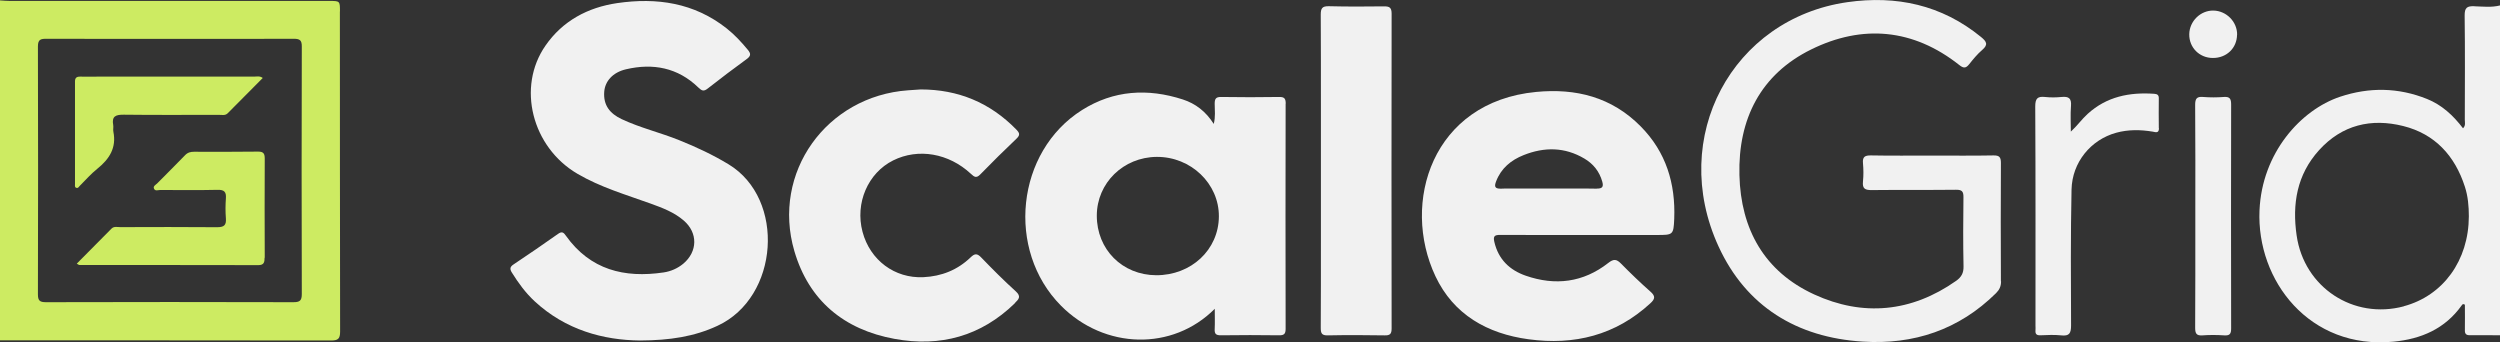
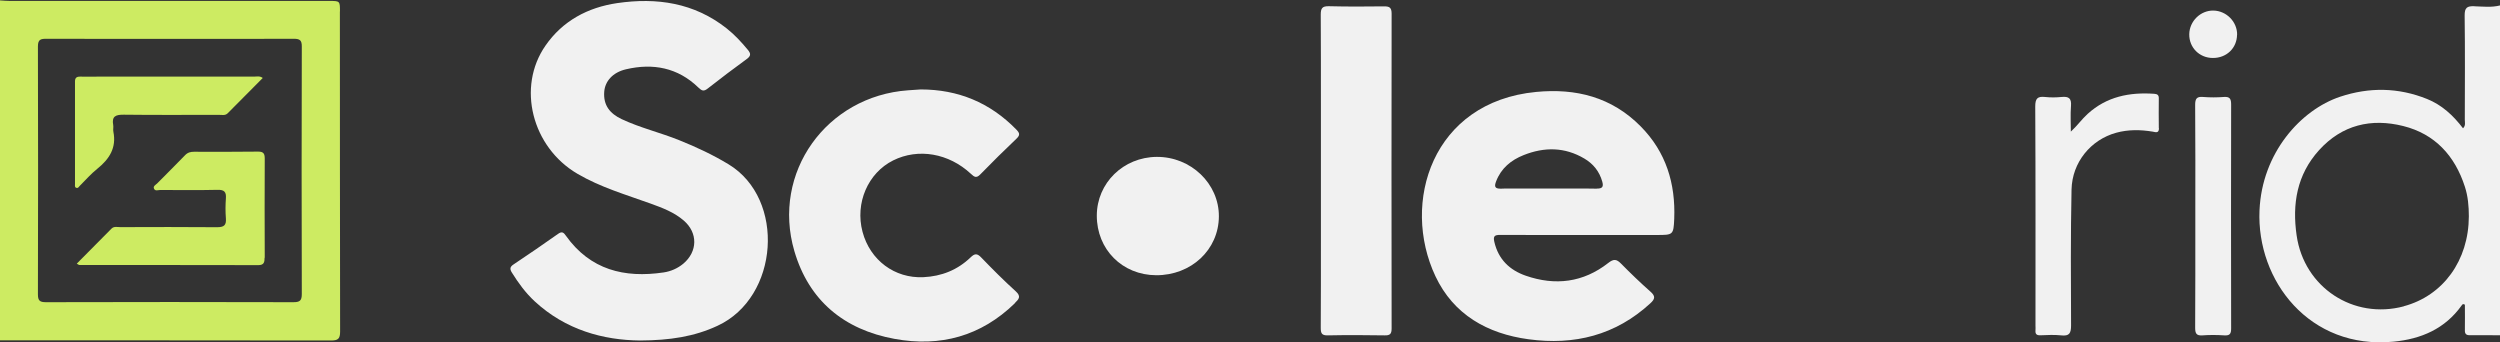
<svg xmlns="http://www.w3.org/2000/svg" id="Layer_1" viewBox="0 0 321.73 44.07">
  <rect x="0" y="0" width="321.73" height="44.07" fill="#333333" stroke="none" />
  <defs>
    <style>.cls-1{fill:#cdeb62;}.cls-1,.cls-2{stroke-width:0px;}.cls-2{fill:#f1f1f1;}</style>
  </defs>
  <path class="cls-2" d="m169.99,22.04c0,1.53,0,3.05,0,4.58v-13.3c0,2.91,0,5.82,0,8.72Z" />
  <path class="cls-1" d="m43.75,1.48c0-1.36,0-1.36-1.4-1.36C28.66.12,14.97.12,1.28.12.85.12.42.08,0,.05v43.75c14.19,0,28.38,0,42.57.02.92,0,1.2-.19,1.2-1.16-.03-13.72-.02-27.45-.03-41.18Zm-4.91,36.35c0,.86-.25,1.06-1.09,1.06-10.61-.03-21.22-.03-31.83,0-.78,0-1.04-.18-1.04-1,.03-10.64.03-21.29,0-31.93,0-.89.37-.97,1.09-.97,5.32.02,10.65.01,15.97.01h0c5.29,0,10.58.02,15.86-.01.79,0,1.05.19,1.04,1.01-.03,10.61-.03,21.22,0,31.83Z" />
  <path class="cls-2" d="m318.44.8c-.94-.03-1.27.17-1.26,1.21.06,4.46.03,8.93.02,13.39,0,.35.14.75-.23,1.11-1.26-1.66-2.72-3-4.62-3.77-3.7-1.49-7.44-1.54-11.2-.29-5.05,1.69-10.06,7.22-10.37,14.64-.39,9.03,6.45,17.92,17.24,16.88,3.56-.34,6.63-1.65,8.78-4.67.08-.11.16-.25.41-.09,0,1.06.02,2.15,0,3.25-.02.51.16.69.67.68,1.28-.02,2.57,0,3.85.01V.7c-1.09.28-2.2.14-3.29.11Zm-9.08,38.62c-6.51,1.74-12.84-2.44-13.8-9.11-.59-4.07.03-7.83,2.89-10.99,2.96-3.26,6.71-4.13,10.83-3.1,4.09,1.02,6.65,3.84,7.93,7.81.4,1.23.51,2.51.51,3.81-.02,5.68-3.3,10.21-8.37,11.57Z" />
  <path class="cls-2" d="m92.33,41.93c-2.99,1.39-6.12,1.87-9.97,1.89-4.71-.05-9.57-1.35-13.57-5.06-1.16-1.08-2.08-2.34-2.92-3.69-.29-.46-.24-.74.22-1.04,1.93-1.29,3.85-2.6,5.74-3.94.5-.35.71-.17,1,.25,3.13,4.39,7.52,5.47,12.58,4.72.92-.14,1.78-.51,2.52-1.12,1.86-1.56,1.9-3.98.06-5.56-1.24-1.07-2.74-1.63-4.26-2.18-3.19-1.15-6.46-2.1-9.41-3.83-5.85-3.42-7.84-11.15-4.12-16.5,2.21-3.19,5.44-4.91,9.23-5.47,5.09-.74,9.9-.05,14.09,3.26,1.01.8,1.88,1.74,2.71,2.74.4.48.44.78-.12,1.19-1.71,1.24-3.38,2.51-5.04,3.81-.5.39-.75.3-1.2-.14-2.64-2.56-5.84-3.16-9.32-2.34-1.71.4-2.69,1.55-2.79,2.89-.13,1.73.72,2.8,2.24,3.52,2.4,1.13,4.98,1.73,7.43,2.72,2.19.88,4.31,1.87,6.34,3.1,7.35,4.46,6.5,17.1-1.42,20.77Z" />
-   <path class="cls-2" d="m165.46,13.36c0-.61-.11-.89-.82-.88-2.5.04-5,.04-7.5,0-.7-.01-.82.27-.82.88,0,.81.12,1.65-.12,2.59-1.02-1.61-2.35-2.62-3.98-3.15-4.51-1.46-8.9-1.2-12.97,1.36-8.49,5.35-9.82,18.03-2.7,25.19,5.59,5.62,14.35,5.85,19.78.39,0,.95.03,1.79-.01,2.63-.03.62.19.78.8.78,2.5-.03,5-.04,7.5,0,.68.01.83-.23.83-.86-.02-9.64-.02-19.29,0-28.93Zm-16.66,22.06c-4.37-.02-7.66-3.32-7.65-7.68.01-4.19,3.42-7.52,7.71-7.55,4.4-.03,8.03,3.45,8,7.67-.03,4.28-3.55,7.57-8.07,7.56Z" />
+   <path class="cls-2" d="m165.46,13.36Zm-16.66,22.06c-4.37-.02-7.66-3.32-7.65-7.68.01-4.19,3.42-7.52,7.71-7.55,4.4-.03,8.03,3.45,8,7.67-.03,4.28-3.55,7.57-8.07,7.56Z" />
  <path class="cls-2" d="m211.14,16.26c-3.73-3.77-8.32-4.92-13.44-4.43-13.4,1.28-17.43,14.26-12.97,23.72,2.33,4.94,6.67,7.39,11.98,8.11,5.9.8,11.2-.51,15.68-4.63.6-.55.68-.91.02-1.49-1.31-1.16-2.57-2.37-3.8-3.62-.58-.59-.95-.62-1.64-.08-3.22,2.52-6.82,2.96-10.62,1.64-2.07-.72-3.52-2.1-4.04-4.35-.18-.77.06-.9.76-.9,3.54.02,7.07.01,10.61.01h9.54c2.08,0,2.15,0,2.24-2.07.18-4.54-1.04-8.6-4.32-11.91Zm-5.66,8.02c-.92-.02-1.84-.02-2.76-.02-1.15,0-2.3,0-3.45,0-.52,0-1.04,0-1.56,0-.67,0-1.34,0-2,0-.45,0-.91,0-1.36,0-.06,0-.12,0-.17,0-.33,0-.67,0-1,.02-.82.02-.9-.27-.64-.95.65-1.69,1.93-2.73,3.54-3.37,2.66-1.06,5.29-1.05,7.82.45,1.15.68,1.93,1.66,2.3,2.97.18.65.02.9-.7.89Z" />
-   <path class="cls-2" d="m257.52,36.21c0,.62-.2,1.07-.64,1.51-4.77,4.72-10.59,6.66-17.18,6.24-8.46-.53-14.99-4.53-18.53-12.23-6.48-14.08,1.78-29.33,16.56-31.45,6.31-.9,12.14.34,17.2,4.47.72.59.98.98.16,1.68-.62.53-1.15,1.18-1.66,1.82-.41.51-.69.59-1.27.13-5.93-4.7-12.49-5.27-19.09-2.01-6.5,3.21-9.4,8.95-9.22,16.16.17,6.98,3.22,12.42,9.62,15.36,6.27,2.88,12.51,2.3,18.27-1.75.66-.47.97-.99.95-1.86-.06-2.96-.05-5.93-.01-8.9.01-.74-.19-.97-.95-.96-3.61.04-7.22,0-10.83.04-.86.01-1.25-.16-1.15-1.1.08-.78.07-1.57,0-2.36-.08-.84.27-1.01,1.04-1,2.61.05,5.22.02,7.83.02,2.64,0,5.29.03,7.93-.02.77-.01.95.24.95.98-.03,5.07-.02,10.15,0,15.22Z" />
  <path class="cls-2" d="m130.6,39.03c-4.36,4.24-9.59,5.66-15.48,4.58-6.5-1.19-11.02-4.92-12.89-11.29-2.96-10.1,4.13-19.96,14.65-20.7.53-.04,1.07-.07,1.6-.11,4.82,0,8.92,1.69,12.3,5.15.44.45.54.71.03,1.19-1.58,1.5-3.13,3.03-4.65,4.59-.49.51-.76.36-1.2-.06-2.86-2.67-6.79-3.34-10.01-1.74-3.26,1.62-4.93,5.5-3.95,9.19.97,3.66,4.15,6.02,7.84,5.84,2.34-.11,4.39-.93,6.08-2.56.53-.51.84-.51,1.36.03,1.44,1.49,2.9,2.96,4.44,4.35.75.68.37,1.03-.13,1.52Z" />
  <path class="cls-2" d="m179.09,42.27c0,.71-.21.91-.91.89-2.43-.04-4.86-.05-7.29,0-.79.02-.92-.26-.92-.97.02-3.67.02-7.33.02-10.99,0-3.05,0-6.11,0-9.16s0-5.82,0-8.72c0-3.81,0-7.62-.02-11.43,0-.82.18-1.11,1.05-1.09,2.36.06,4.72.05,7.07.02.71-.01,1,.14,1,.93-.02,13.51-.02,27.01,0,40.52Z" />
  <path class="cls-2" d="m277.84,16.5c0,.7-.45.5-.81.44-1.57-.26-3.14-.28-4.68.14-3.28.9-5.68,3.8-5.76,7.32-.12,5.82-.09,11.65-.06,17.47,0,1.02-.22,1.41-1.28,1.29-.88-.1-1.78-.04-2.68-.01-.46.01-.66-.15-.62-.62.02-.21,0-.43,0-.64,0-9.4.02-18.8-.03-28.2,0-1.01.29-1.31,1.25-1.21.71.08,1.43.07,2.14,0,.91-.09,1.29.16,1.21,1.15-.09,1.1-.02,2.21-.02,3.31.82-.75,1.4-1.59,2.16-2.28,2.45-2.23,5.38-2.81,8.56-2.59.38.03.6.13.6.56-.01,1.29-.02,2.57,0,3.86Z" />
  <path class="cls-2" d="m287.13,42.27c0,.7-.18.94-.9.89-.92-.06-1.86-.07-2.78,0-.78.06-.95-.24-.95-.97.03-4.78.02-9.57.02-14.35s.02-9.57-.02-14.35c0-.8.21-1.08,1.02-1.01.89.07,1.79.07,2.67,0,.79-.06.94.26.94.98-.02,9.6-.02,19.21,0,28.81Z" />
  <path class="cls-2" d="m287.89,4.47c-.02,1.72-1.35,3-3.11,2.99-1.74,0-3.07-1.35-3.04-3.06.03-1.68,1.45-3.07,3.11-3.04,1.68.03,3.07,1.45,3.05,3.11Z" />
  <path class="cls-1" d="m34.05,33.17c0,.57-.08.95-.8.95-7.68-.02-15.37-.01-23.05-.02-.06,0-.12-.06-.32-.17,1.53-1.54,3-3.04,4.48-4.52.32-.31.75-.18,1.13-.18,4.14-.01,8.29-.03,12.44.01.89,0,1.21-.24,1.14-1.14-.07-.85-.06-1.72,0-2.57.06-.82-.19-1.12-1.06-1.1-2.46.06-4.93.02-7.4.02-.27,0-.62.17-.78-.15-.17-.34.19-.5.38-.68,1.2-1.22,2.43-2.42,3.62-3.66.34-.35.71-.43,1.15-.43,2.75,0,5.5.02,8.26-.02.69,0,.83.29.83.9-.02,4.25-.02,8.51,0,12.76Z" />
  <path class="cls-1" d="m33.81,10.04c-1.52,1.53-3.01,3.04-4.51,4.54-.32.32-.74.2-1.13.2-4.08,0-8.15.03-12.23-.02-1.02-.01-1.59.18-1.37,1.34.05.27-.04.58.02.85.42,2.08-.52,3.52-2.07,4.77-.8.64-1.49,1.43-2.22,2.16-.15.14-.24.39-.51.28-.2-.09-.14-.31-.14-.48,0-4.4,0-8.79,0-13.19,0-.47.2-.63.65-.63.79.02,1.57,0,2.36,0,6.68,0,13.37,0,20.05,0,.34,0,.7-.12,1.1.17Z" />
</svg>